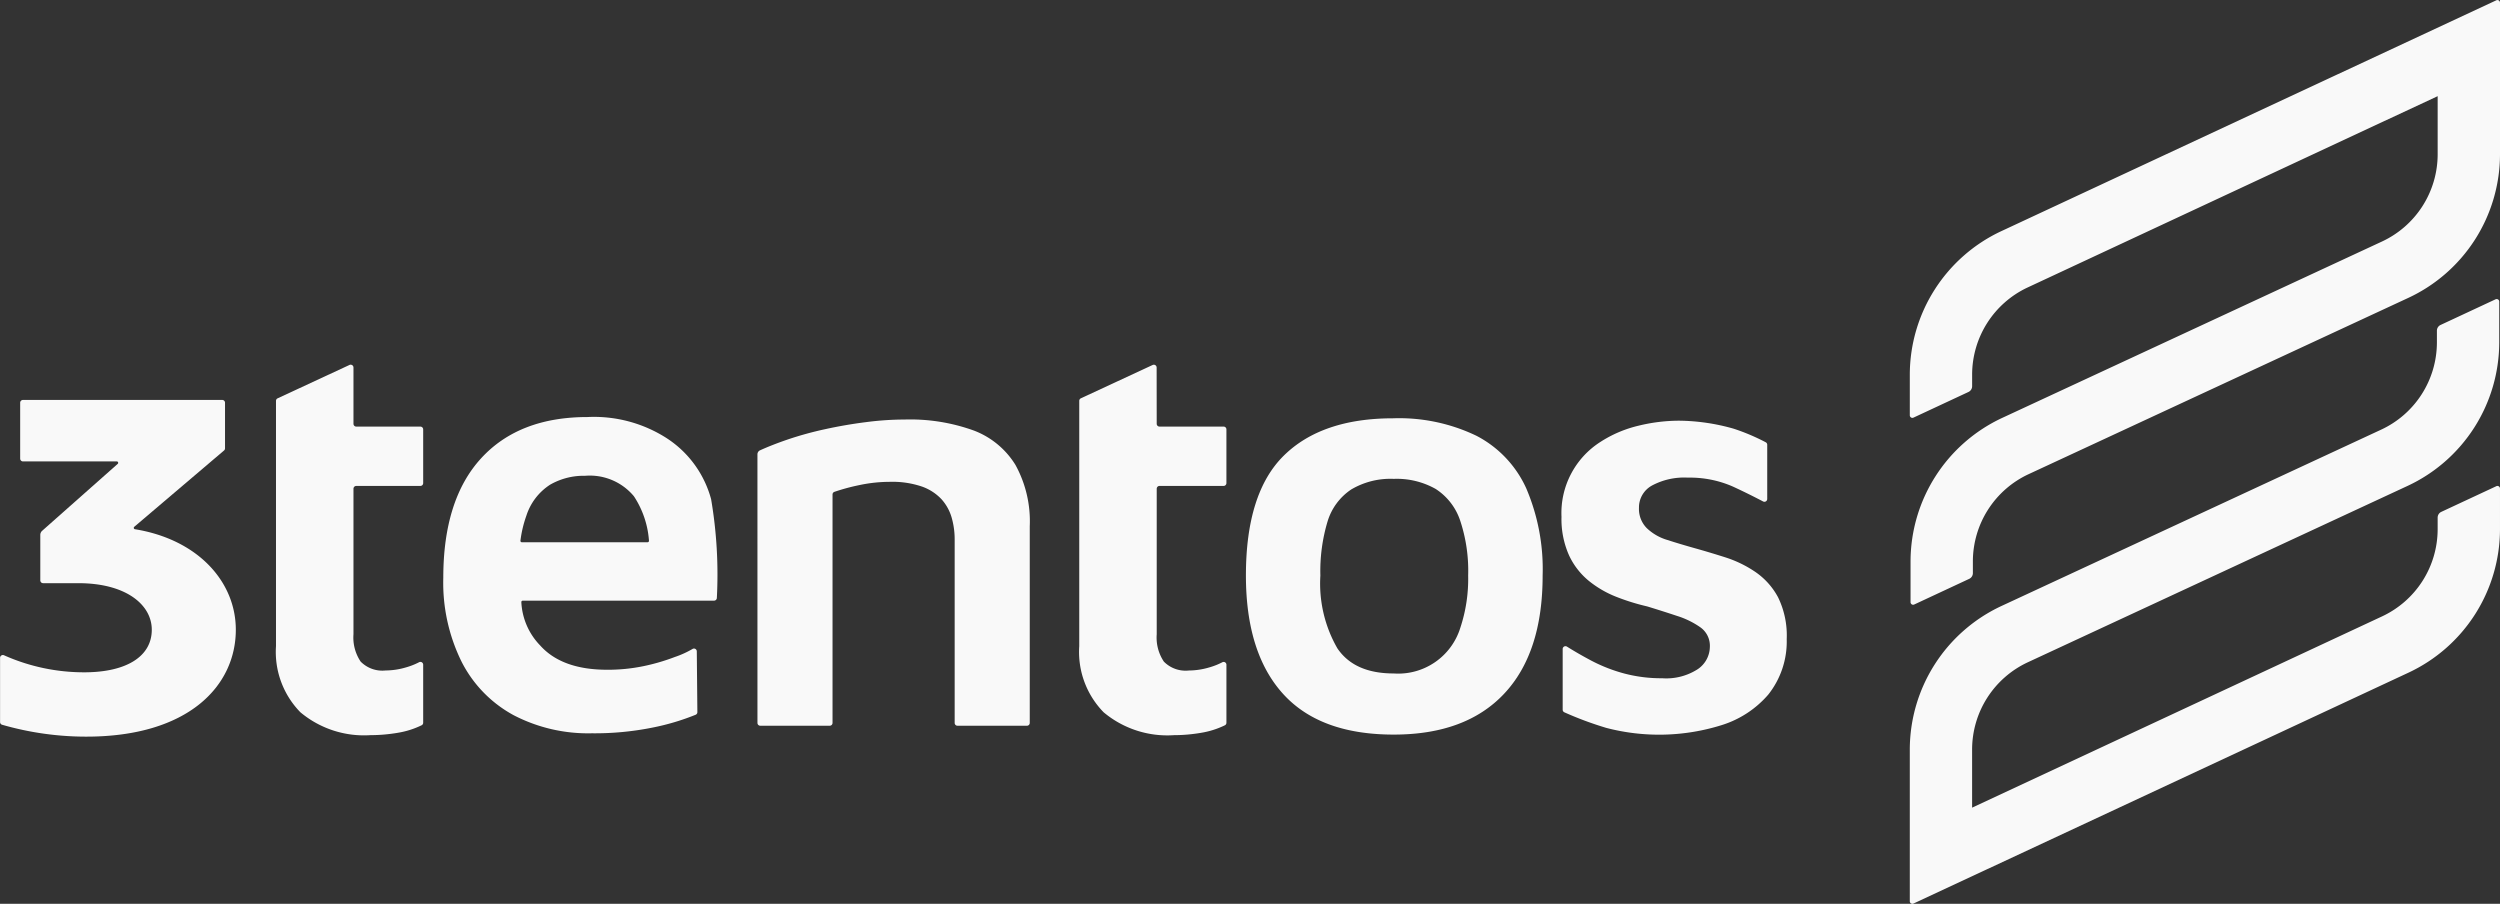
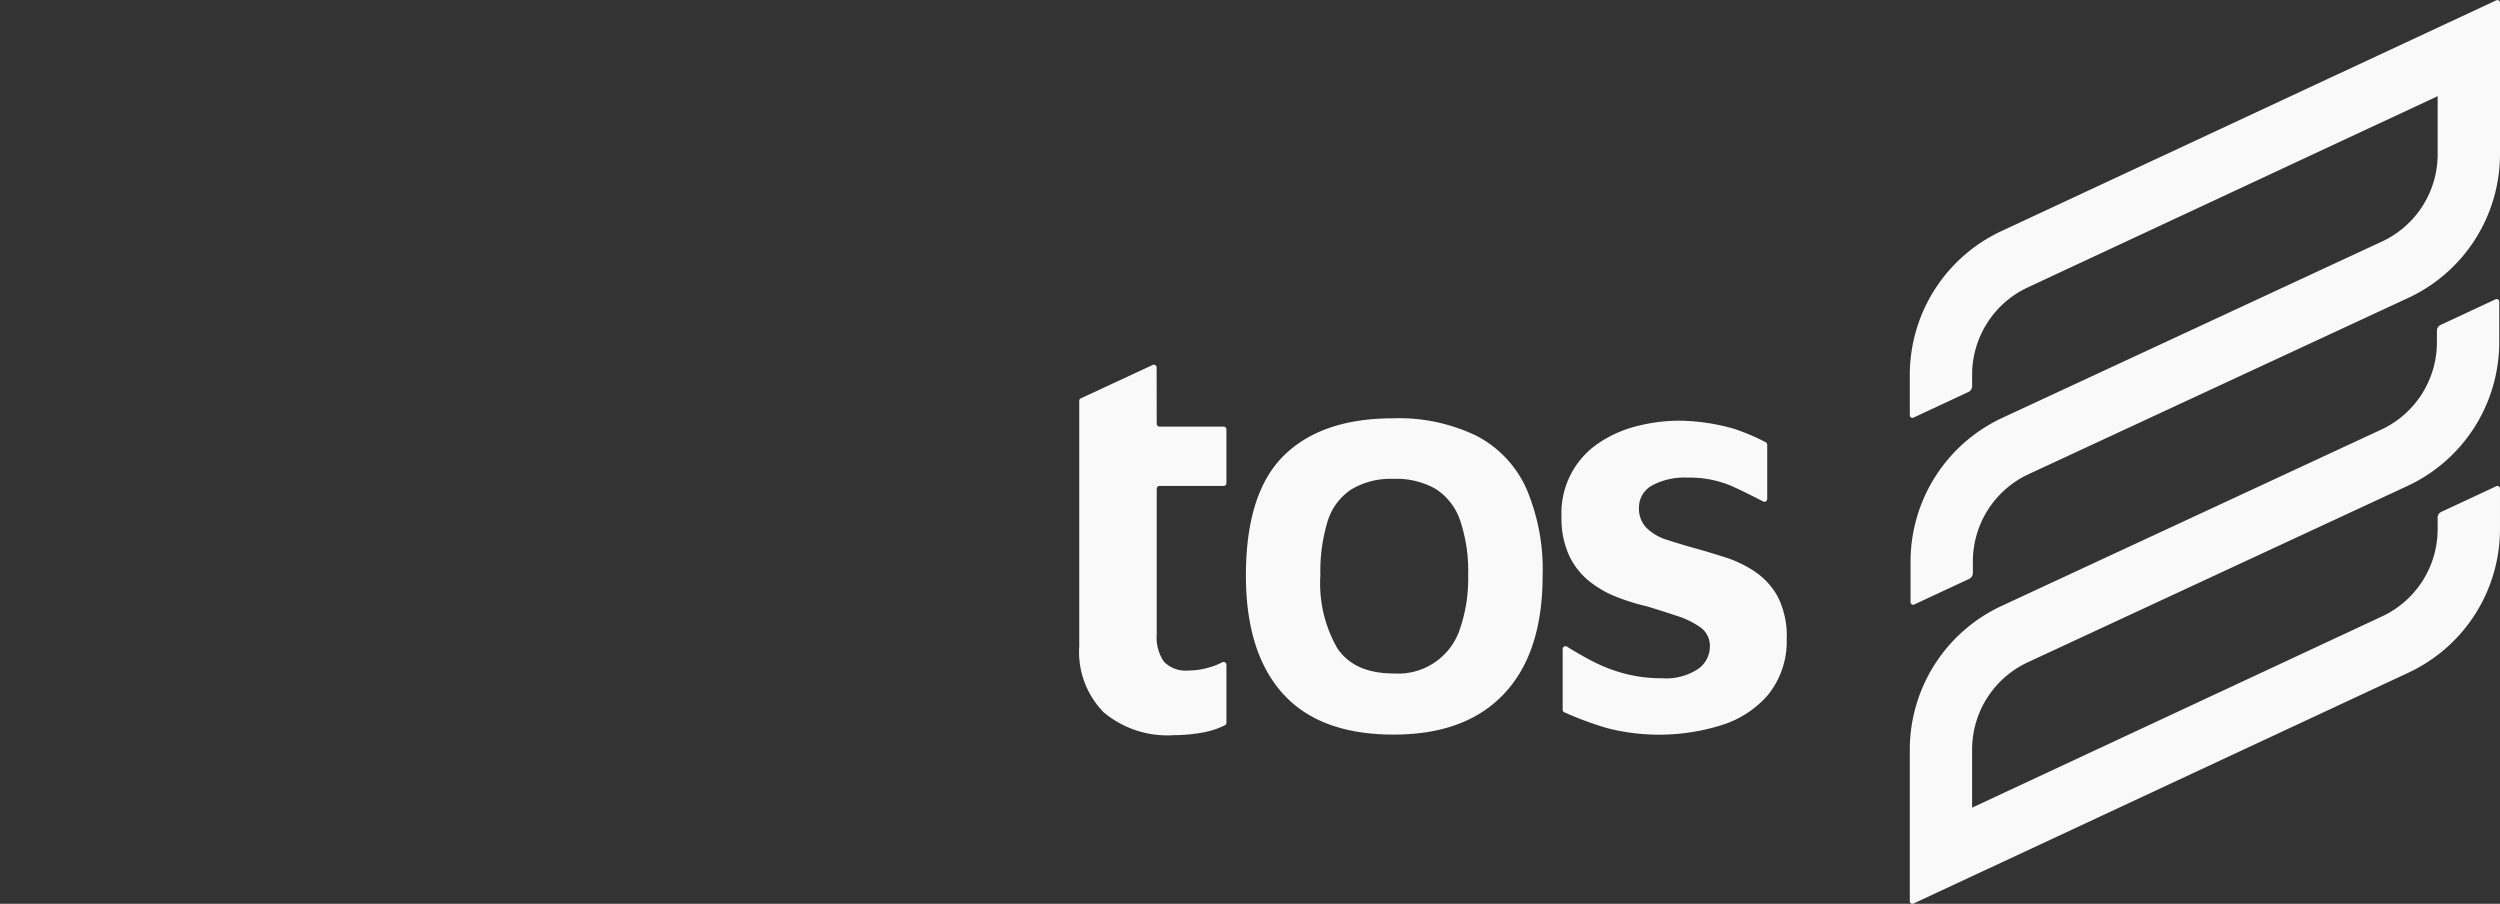
<svg xmlns="http://www.w3.org/2000/svg" id="Componente_43_21" data-name="Componente 43 – 21" width="212.061" height="76.662" viewBox="0 0 212.061 76.662">
  <rect x="0" y="0" width="212.061" height="76.662" fill="#333333" stroke="none" />
  <g id="Grupo_5" data-name="Grupo 5" transform="translate(0 30.936)">
    <g id="Grupo_4" data-name="Grupo 4" transform="translate(0 0)">
      <g id="Grupo_3" data-name="Grupo 3">
        <g id="Grupo_1" data-name="Grupo 1" transform="translate(37.602 4.439)">
-           <path id="Caminho_1" data-name="Caminho 1" d="M426.835,523.334a8.928,8.928,0,0,0-3.74-5.16,11.421,11.421,0,0,0-6.747-1.812q-5.813,0-9.022,3.5T404.117,530a15.132,15.132,0,0,0,1.567,7.148,10.622,10.622,0,0,0,4.4,4.505,13.681,13.681,0,0,0,6.621,1.535,24.8,24.8,0,0,0,5.13-.478,20.125,20.125,0,0,0,3.687-1.094.239.239,0,0,0,.147-.223l-.049-5.156a.238.238,0,0,0-.366-.2,8.1,8.1,0,0,1-1.5.68,17.266,17.266,0,0,1-2.679.781,14.889,14.889,0,0,1-3.058.3q-3.841,0-5.686-2.064a5.665,5.665,0,0,1-1.593-3.661.122.122,0,0,1,.119-.136h16.227a.238.238,0,0,0,.238-.234A38.014,38.014,0,0,0,426.835,523.334Zm-13.7-1.208a5.693,5.693,0,0,1,3.007-.78,4.863,4.863,0,0,1,4.145,1.737,7.857,7.857,0,0,1,1.276,3.766.121.121,0,0,1-.119.135H410.78a.121.121,0,0,1-.119-.137,9.97,9.97,0,0,1,.507-2.128A4.906,4.906,0,0,1,413.139,522.126Z" transform="translate(-404.117 -516.362)" fill="#f9f9f9" />
-           <path id="Caminho_2" data-name="Caminho 2" d="M620.786,521.006a.369.369,0,0,1,.215-.338q.992-.452,2.312-.907a28.972,28.972,0,0,1,3.184-.881q1.717-.378,3.462-.6a25.733,25.733,0,0,1,3.311-.226,15.9,15.9,0,0,1,5.863.931,7.1,7.1,0,0,1,3.538,2.919,9.91,9.91,0,0,1,1.213,5.21v16.676a.238.238,0,0,1-.239.238h-5.891a.238.238,0,0,1-.239-.238V528.218a6.652,6.652,0,0,0-.253-1.837,3.958,3.958,0,0,0-.859-1.56,4.174,4.174,0,0,0-1.667-1.082,7.81,7.81,0,0,0-2.729-.4,12.54,12.54,0,0,0-2.578.277,17.274,17.274,0,0,0-2.117.573.236.236,0,0,0-.157.224v19.377a.238.238,0,0,1-.238.238h-5.892a.238.238,0,0,1-.238-.238Z" transform="translate(-594.138 -517.843)" fill="#f9f9f9" />
          <path id="Caminho_3" data-name="Caminho 3" d="M970.212,544.056q-6.268,0-9.4-3.473t-3.134-10.017q0-7,3.209-10.168t9.275-3.171a15.132,15.132,0,0,1,7.075,1.485,9.374,9.374,0,0,1,4.22,4.455,17.439,17.439,0,0,1,1.39,7.4q0,6.544-3.26,10.017T970.212,544.056Zm0-5.185a5.516,5.516,0,0,0,5.661-3.9,13.133,13.133,0,0,0,.657-4.4,13.5,13.5,0,0,0-.682-4.682,5.12,5.12,0,0,0-2.072-2.668,6.711,6.711,0,0,0-3.563-.856,6.51,6.51,0,0,0-3.613.906,5,5,0,0,0-2,2.718,14.653,14.653,0,0,0-.606,4.581,11.022,11.022,0,0,0,1.44,6.166Q966.876,538.872,970.212,538.871Z" transform="translate(-889.596 -517.12)" fill="#f9f9f9" />
        </g>
        <g id="Grupo_2" data-name="Grupo 2">
-           <path id="Caminho_4" data-name="Caminho 4" d="M294.968,480.15l-6.093,2.83a.237.237,0,0,0-.138.215V504a7.31,7.31,0,0,0,2.072,5.612,8.413,8.413,0,0,0,5.964,1.938,13.791,13.791,0,0,0,2.3-.2,7.278,7.278,0,0,0,2.017-.638.239.239,0,0,0,.132-.215v-4.923a.237.237,0,0,0-.35-.208,5.858,5.858,0,0,1-1.141.446,6.173,6.173,0,0,1-1.693.252,2.583,2.583,0,0,1-2.122-.755,3.662,3.662,0,0,1-.607-2.315V490.648a.238.238,0,0,1,.238-.237h5.436a.238.238,0,0,0,.239-.238v-4.558a.238.238,0,0,0-.239-.237h-5.436a.238.238,0,0,1-.238-.238v-4.774A.238.238,0,0,0,294.968,480.15Z" transform="translate(-265.326 -480.128)" fill="#f9f9f9" />
          <path id="Caminho_5" data-name="Caminho 5" d="M849,480.149l-6.087,2.827a.238.238,0,0,0-.138.215V504a7.309,7.309,0,0,0,2.072,5.612,8.413,8.413,0,0,0,5.964,1.938,13.794,13.794,0,0,0,2.3-.2,7.279,7.279,0,0,0,2.017-.638.239.239,0,0,0,.131-.214v-4.923a.237.237,0,0,0-.35-.208,5.859,5.859,0,0,1-1.141.446,6.172,6.172,0,0,1-1.693.252,2.585,2.585,0,0,1-2.123-.755,3.664,3.664,0,0,1-.606-2.315V490.646a.238.238,0,0,1,.238-.238h5.436a.238.238,0,0,0,.238-.238v-4.558a.238.238,0,0,0-.238-.237h-5.437a.238.238,0,0,1-.238-.237l-.006-4.775A.239.239,0,0,0,849,480.149Z" transform="translate(-751.228 -480.126)" fill="#f9f9f9" />
-           <path id="Caminho_6" data-name="Caminho 6" d="M109.763,515.293l7.629-6.485a.237.237,0,0,0,.078-.176v-3.87a.238.238,0,0,0-.238-.238h-16.9a.238.238,0,0,0-.238.238v4.74a.238.238,0,0,0,.238.238h7.961a.119.119,0,0,1,.083.2l-6.429,5.695a.474.474,0,0,0-.146.342v3.853a.238.238,0,0,0,.238.238h3c4.023,0,6.219,1.824,6.219,3.95,0,2.287-2.186,3.611-5.729,3.611a16.661,16.661,0,0,1-6.8-1.444.238.238,0,0,0-.34.214v5.447a.239.239,0,0,0,.171.23,25.712,25.712,0,0,0,7.144,1.009c8.7,0,12.682-4.333,12.682-9.067,0-4.071-3.206-7.653-8.554-8.527A.118.118,0,0,1,109.763,515.293Z" transform="translate(-98.383 -501.536)" fill="#f9f9f9" />
        </g>
      </g>
      <path id="Caminho_7" data-name="Caminho 7" d="M1191.772,531.707a9.834,9.834,0,0,0-2.527-1.233q-1.34-.427-2.6-.78t-2.35-.705a4.284,4.284,0,0,1-1.744-1.007,2.308,2.308,0,0,1-.656-1.711,2.117,2.117,0,0,1,1.087-1.888,5.772,5.772,0,0,1,3.057-.679,9.058,9.058,0,0,1,3.816.755q1.247.574,2.569,1.266a.239.239,0,0,0,.35-.209v-4.6a.239.239,0,0,0-.128-.212,17.622,17.622,0,0,0-2.716-1.15,17.346,17.346,0,0,0-4.65-.68,14.634,14.634,0,0,0-3.437.428,10.312,10.312,0,0,0-3.235,1.384,7.15,7.15,0,0,0-3.285,6.342,7.536,7.536,0,0,0,.631,3.247,6.13,6.13,0,0,0,1.693,2.19,8.825,8.825,0,0,0,2.35,1.359,18.532,18.532,0,0,0,2.6.805q1.313.4,2.527.805a7.161,7.161,0,0,1,2,.982,1.915,1.915,0,0,1,.784,1.636,2.319,2.319,0,0,1-1.011,1.888,4.918,4.918,0,0,1-3.033.781,12.248,12.248,0,0,1-3.209-.4,13.475,13.475,0,0,1-2.78-1.082q-1.088-.574-2.087-1.2a.237.237,0,0,0-.365.2v5.152a.24.24,0,0,0,.141.218,29.1,29.1,0,0,0,3.548,1.32,17.723,17.723,0,0,0,9.78-.227,8.579,8.579,0,0,0,3.968-2.592,7.231,7.231,0,0,0,1.567-4.706,7.376,7.376,0,0,0-.733-3.549A6.079,6.079,0,0,0,1191.772,531.707Z" transform="translate(-1042.87 -514.125)" fill="#f9f9f9" />
    </g>
  </g>
  <g id="Grupo_6" data-name="Grupo 6" transform="translate(161.998)">
    <path id="Caminho_8" data-name="Caminho 8" d="M1465.318,227.6a.218.218,0,0,1,.311.2v12.89a13.45,13.45,0,0,1-7.772,12.15L1425.635,267.8a8.167,8.167,0,0,0-4.719,7.378v1.011a.536.536,0,0,1-.31.486l-4.666,2.177a.218.218,0,0,1-.311-.2v-3.477a13.45,13.45,0,0,1,7.771-12.15l32.222-14.965a8.166,8.166,0,0,0,4.719-7.377v-4.951l-34.782,16.228a8.169,8.169,0,0,0-4.706,7.372v1.005a.537.537,0,0,1-.31.486L1415.877,263a.218.218,0,0,1-.311-.2v-3.472a13.453,13.453,0,0,1,7.75-12.14Zm-49.442,76.62a.218.218,0,0,1-.311-.2v-12.89a13.45,13.45,0,0,1,7.771-12.15l32.222-14.965a8.166,8.166,0,0,0,4.719-7.378v-1.011a.537.537,0,0,1,.31-.486l4.666-2.177a.218.218,0,0,1,.311.2v3.477a13.45,13.45,0,0,1-7.772,12.15l-32.222,14.965a8.166,8.166,0,0,0-4.719,7.378v4.951l34.783-16.228a8.169,8.169,0,0,0,4.706-7.372v-1.005a.537.537,0,0,1,.311-.486l4.666-2.177a.218.218,0,0,1,.311.2v3.472a13.453,13.453,0,0,1-7.75,12.14Z" transform="translate(-1415.566 -227.575)" fill="#f9f9f9" />
  </g>
</svg>